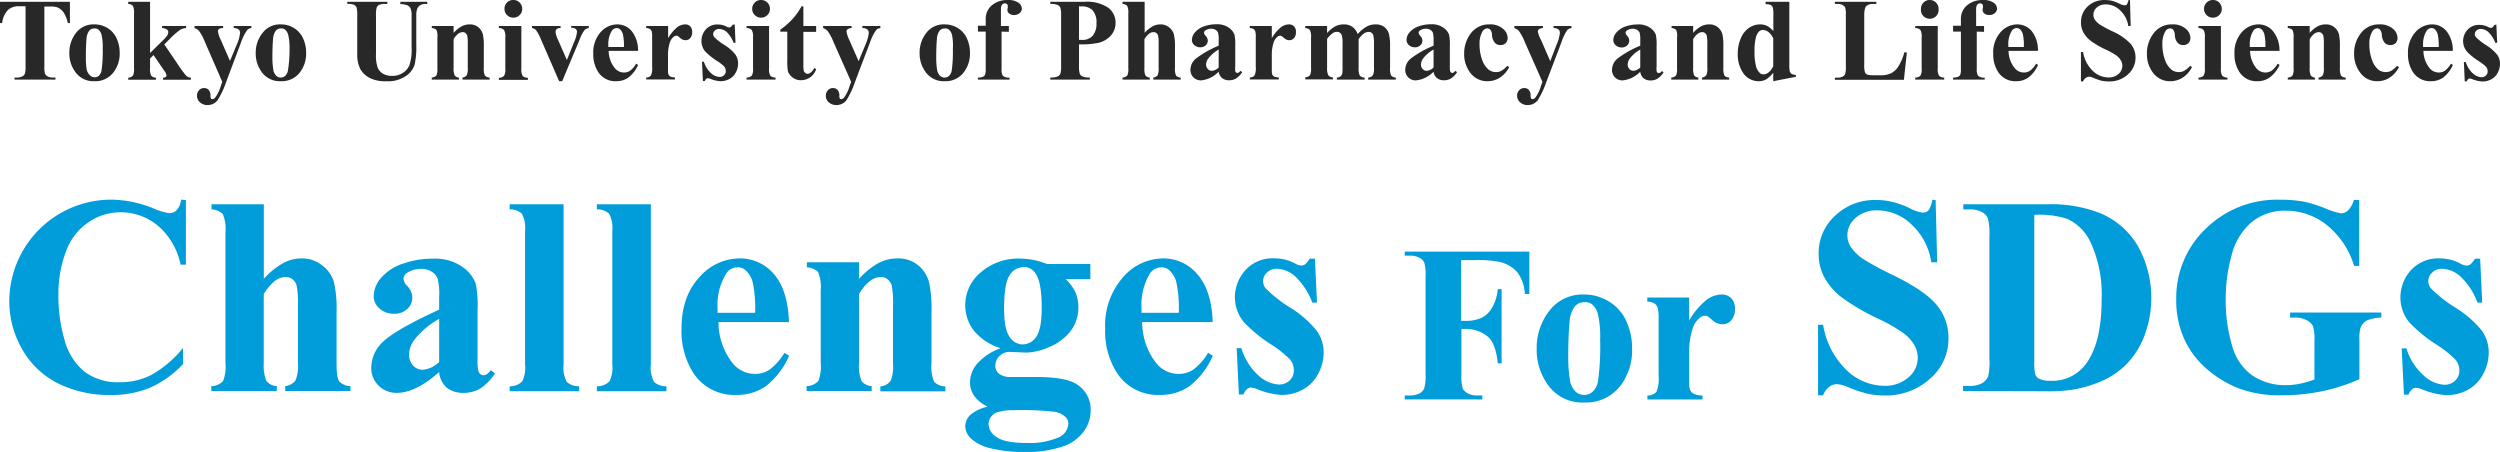
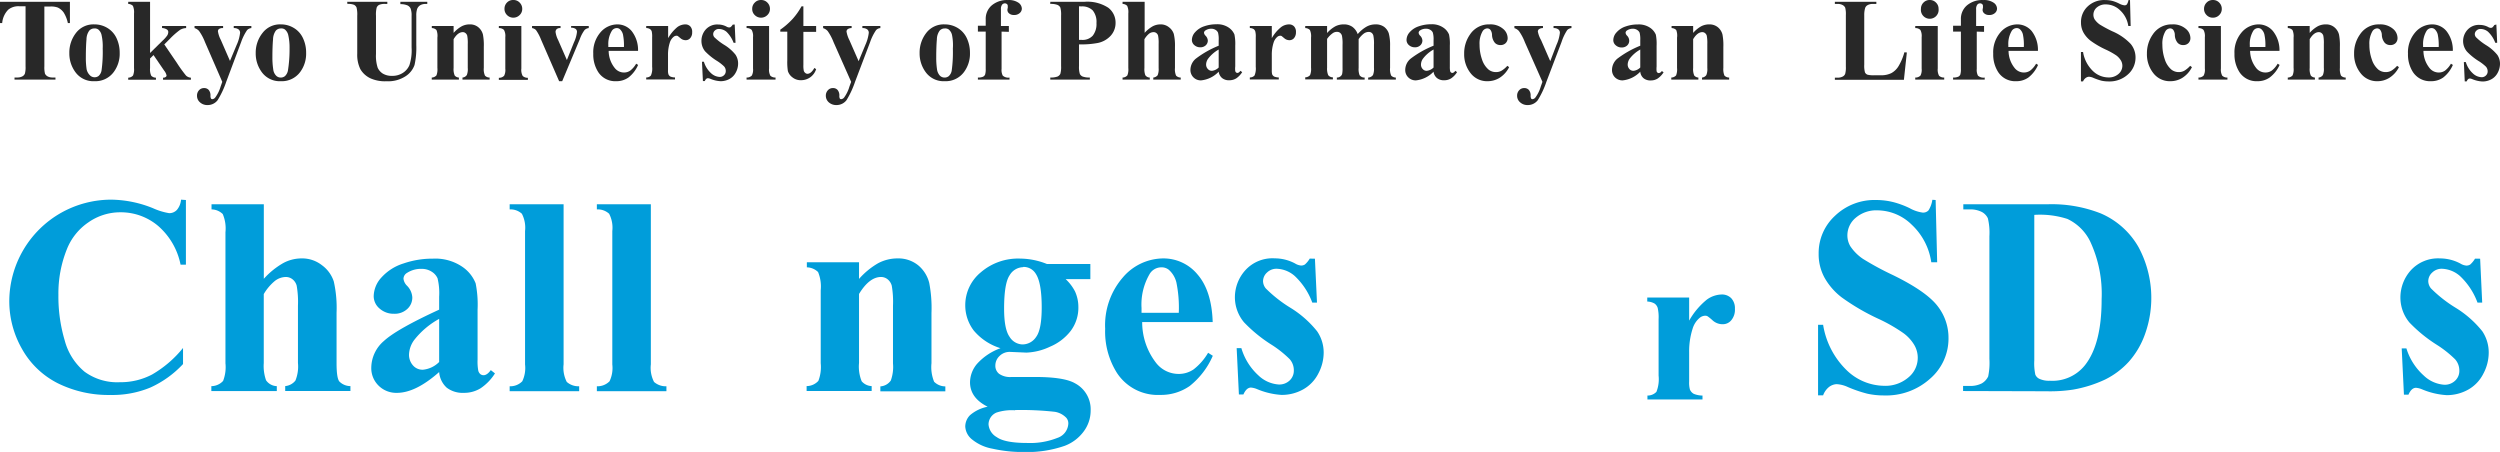
<svg xmlns="http://www.w3.org/2000/svg" width="425.48" height="76.91" viewBox="0 0 425.48 76.91">
  <path d="M32.36,37.11v11h-.91a11.75,11.75,0,0,0-3.84-6.61,9.83,9.83,0,0,0-6.38-2.3,9.44,9.44,0,0,0-5.46,1.71,9.94,9.94,0,0,0-3.63,4.48,20.16,20.16,0,0,0-1.48,7.88,26.23,26.23,0,0,0,1.08,7.76,10.31,10.31,0,0,0,3.37,5.3,9.4,9.4,0,0,0,6,1.79,11.53,11.53,0,0,0,5.49-1.31,18.93,18.93,0,0,0,5.27-4.52v2.74a17.35,17.35,0,0,1-5.57,4,16.81,16.81,0,0,1-6.76,1.26,19.45,19.45,0,0,1-9-2,14.41,14.41,0,0,1-6.09-5.86,16.37,16.37,0,0,1-2.15-8.13,17.36,17.36,0,0,1,8.8-15,17.41,17.41,0,0,1,8.59-2.25,19.45,19.45,0,0,1,7.08,1.46,10.86,10.86,0,0,0,2.75.84,1.77,1.77,0,0,0,1.3-.55,3.05,3.05,0,0,0,.71-1.75Z" transform="translate(-0.72 -3.07)" fill="#009dda" />
  <path d="M45.62,37.84V50.52a13.33,13.33,0,0,1,3.31-2.68A6.56,6.56,0,0,1,52,47.05a5.46,5.46,0,0,1,3.53,1.17,5.56,5.56,0,0,1,2,2.76A20.53,20.53,0,0,1,58,56.31v8.55c0,1.68.15,2.72.47,3.13a2.65,2.65,0,0,0,1.89.79v.84H49.26v-.84A2.51,2.51,0,0,0,51,67.84a6.37,6.37,0,0,0,.43-3V55.09a15.74,15.74,0,0,0-.22-3.41,2.06,2.06,0,0,0-.71-1.08,1.83,1.83,0,0,0-1.14-.39,3.12,3.12,0,0,0-1.83.65,8.4,8.4,0,0,0-1.92,2.26V64.86A7.29,7.29,0,0,0,46,67.79a2.32,2.32,0,0,0,1.83,1v.84H36.69v-.84a2.75,2.75,0,0,0,2-.89,6.45,6.45,0,0,0,.4-3V42.6a6.25,6.25,0,0,0-.46-3.1,2.77,2.77,0,0,0-1.91-.79v-.87Z" transform="translate(-0.72 -3.07)" fill="#009dda" />
  <path d="M75.46,66.39q-4,3.54-7.19,3.54a4.26,4.26,0,0,1-3.12-1.23,4.16,4.16,0,0,1-1.24-3.09,6.06,6.06,0,0,1,2.15-4.51q2.16-2,9.4-5.33v-2.2a10.64,10.64,0,0,0-.27-3.13,2.53,2.53,0,0,0-1-1.13,3.05,3.05,0,0,0-1.68-.48,4.35,4.35,0,0,0-2.51.68,1.19,1.19,0,0,0-.61,1A2,2,0,0,0,70,51.71a3.06,3.06,0,0,1,.89,1.95,2.6,2.6,0,0,1-.86,2,3.13,3.13,0,0,1-2.24.81,3.58,3.58,0,0,1-2.47-.89,2.75,2.75,0,0,1-1-2.09,4.84,4.84,0,0,1,1.34-3.22,8.39,8.39,0,0,1,3.73-2.36,15.11,15.11,0,0,1,5-.82,8.17,8.17,0,0,1,4.93,1.33,6.14,6.14,0,0,1,2.35,2.87A18.43,18.43,0,0,1,82,55.77v8.51a8.49,8.49,0,0,0,.12,1.88,1.15,1.15,0,0,0,.35.58.89.89,0,0,0,.54.19c.41,0,.82-.29,1.24-.87l.71.56a8.53,8.53,0,0,1-2.43,2.52,5.31,5.31,0,0,1-2.85.79,4.49,4.49,0,0,1-2.93-.88A4,4,0,0,1,75.46,66.39Zm0-1.71V57.34a13.89,13.89,0,0,0-4.22,3.56,4.42,4.42,0,0,0-.91,2.56,2.71,2.71,0,0,0,.77,1.9,2.13,2.13,0,0,0,1.64.63A4.51,4.51,0,0,0,75.46,64.68Z" transform="translate(-0.72 -3.07)" fill="#009dda" />
  <path d="M96.64,37.84V65.07a5.23,5.23,0,0,0,.54,3,3,3,0,0,0,2.11.74v.84H87.46v-.84a2.86,2.86,0,0,0,2.15-.85,5.25,5.25,0,0,0,.47-2.86V42.39a5.15,5.15,0,0,0-.54-2.94,2.86,2.86,0,0,0-2.08-.74v-.87Z" transform="translate(-0.72 -3.07)" fill="#009dda" />
  <path d="M111.49,37.84V65.07a5.23,5.23,0,0,0,.54,3,3,3,0,0,0,2.11.74v.84H102.3v-.84a2.87,2.87,0,0,0,2.16-.85,5.25,5.25,0,0,0,.47-2.86V42.39a5.15,5.15,0,0,0-.54-2.94,2.87,2.87,0,0,0-2.09-.74v-.87Z" transform="translate(-0.72 -3.07)" fill="#009dda" />
-   <path d="M135,57.88H123a11.3,11.3,0,0,0,2.32,6.89,4.9,4.9,0,0,0,3.89,1.94,4.47,4.47,0,0,0,2.56-.78,10.14,10.14,0,0,0,2.46-2.82l.79.51a13.31,13.31,0,0,1-3.93,5.15,8.54,8.54,0,0,1-5,1.51,8.31,8.31,0,0,1-7.38-3.75,13.28,13.28,0,0,1-2-7.5c0-3.66,1-6.57,3-8.73a9.12,9.12,0,0,1,7-3.25,7.54,7.54,0,0,1,5.78,2.73Q134.81,52.51,135,57.88Zm-5.76-1.57a21.79,21.79,0,0,0-.41-5.18A4.24,4.24,0,0,0,127.54,49a1.9,1.9,0,0,0-1.31-.43,2.3,2.3,0,0,0-2,1.2,10.19,10.19,0,0,0-1.39,5.72v.82Z" transform="translate(-0.72 -3.07)" fill="#009dda" />
  <path d="M146.92,47.71v2.83a12.89,12.89,0,0,1,3.23-2.66,7,7,0,0,1,3.33-.83A5.36,5.36,0,0,1,157,48.23a5.69,5.69,0,0,1,1.87,3,22.56,22.56,0,0,1,.38,5.13v8.53a6.58,6.58,0,0,0,.45,3.15,2.69,2.69,0,0,0,1.91.79v.84H150.55v-.84a2.34,2.34,0,0,0,1.78-1,6.77,6.77,0,0,0,.37-2.91V55.09a16,16,0,0,0-.21-3.4,2.11,2.11,0,0,0-.71-1.09,1.79,1.79,0,0,0-1.11-.39c-1.35,0-2.6,1-3.75,2.89V64.84a6.65,6.65,0,0,0,.45,3.12,2.37,2.37,0,0,0,1.7.82v.84H138v-.84a2.73,2.73,0,0,0,2-.89,6.53,6.53,0,0,0,.4-3V52.46a6.39,6.39,0,0,0-.45-3.09,2.82,2.82,0,0,0-1.91-.8v-.86Z" transform="translate(-0.72 -3.07)" fill="#009dda" />
  <path d="M178.9,48h7.39v2.58h-4.2a7.69,7.69,0,0,1,1.59,2.09,6.38,6.38,0,0,1,.57,2.65,6.57,6.57,0,0,1-1.3,4.06,8.68,8.68,0,0,1-3.54,2.7,10.18,10.18,0,0,1-4,1l-2.81-.12a2.43,2.43,0,0,0-1.77.7,2.23,2.23,0,0,0-.71,1.65,1.72,1.72,0,0,0,.64,1.38,3.27,3.27,0,0,0,2.1.54l4.05,0q4.92,0,6.78,1.08a5,5,0,0,1,2.65,4.62,5.92,5.92,0,0,1-1.22,3.62,7.15,7.15,0,0,1-3.21,2.4A19.48,19.48,0,0,1,175,80a23.77,23.77,0,0,1-5.39-.57,7.62,7.62,0,0,1-3.49-1.6A3,3,0,0,1,165,75.67a2.75,2.75,0,0,1,.81-1.94,6.5,6.5,0,0,1,3-1.44q-3-1.5-3-4.17A4.92,4.92,0,0,1,167,65,9.86,9.86,0,0,1,171,62.33a9.63,9.63,0,0,1-4.55-3A7.09,7.09,0,0,1,165,55a7.23,7.23,0,0,1,2.62-5.56,9.73,9.73,0,0,1,6.75-2.36A12.37,12.37,0,0,1,178.9,48Zm-5.44,24.9a8.26,8.26,0,0,0-3.16.39,2.21,2.21,0,0,0-1.34,2,2.72,2.72,0,0,0,1.39,2.17q1.38,1,5.2,1a12.51,12.51,0,0,0,5.12-.86,2.7,2.7,0,0,0,1.87-2.44,1.44,1.44,0,0,0-.36-1,3.49,3.49,0,0,0-1.91-1A51.06,51.06,0,0,0,173.46,72.86Zm1.39-24.36a2.74,2.74,0,0,0-2.3,1.38c-.62.91-.94,2.8-.94,5.68,0,2.33.31,3.92.93,4.79a2.66,2.66,0,0,0,2.19,1.3,2.79,2.79,0,0,0,2.34-1.29c.63-.86.94-2.53.94-5q0-4.2-1-5.72A2.41,2.41,0,0,0,174.85,48.5Z" transform="translate(-0.72 -3.07)" fill="#009dda" />
  <path d="M207.11,57.88h-12a11.3,11.3,0,0,0,2.32,6.89,4.87,4.87,0,0,0,3.89,1.94,4.44,4.44,0,0,0,2.55-.78,9.83,9.83,0,0,0,2.46-2.82l.8.51a13.32,13.32,0,0,1-3.94,5.15,8.53,8.53,0,0,1-5,1.51,8.31,8.31,0,0,1-7.38-3.75,13.2,13.2,0,0,1-2-7.5,12.42,12.42,0,0,1,3-8.73,9.11,9.11,0,0,1,6.95-3.25,7.52,7.52,0,0,1,5.77,2.73C206.11,51.6,207,54.3,207.11,57.88Zm-5.77-1.57a21.25,21.25,0,0,0-.41-5.18A4.23,4.23,0,0,0,199.66,49a1.93,1.93,0,0,0-1.32-.43,2.31,2.31,0,0,0-2,1.2A10.28,10.28,0,0,0,195,55.49v.82Z" transform="translate(-0.72 -3.07)" fill="#009dda" />
  <path d="M224.51,47.1l.35,7.47h-.8a11.76,11.76,0,0,0-3-4.54A4.87,4.87,0,0,0,218,48.81a2.29,2.29,0,0,0-1.64.64,2,2,0,0,0-.68,1.49,2,2,0,0,0,.47,1.22,22.49,22.49,0,0,0,4.19,3.29,17.56,17.56,0,0,1,4.54,4A6.39,6.39,0,0,1,226,63.06a7.65,7.65,0,0,1-.91,3.58,6.41,6.41,0,0,1-2.58,2.7,7.43,7.43,0,0,1-3.68.94,12.71,12.71,0,0,1-4.2-1,3.47,3.47,0,0,0-1-.25q-.77,0-1.29,1.17h-.77l-.38-7.88h.8a10.15,10.15,0,0,0,2.9,4.64,5.54,5.54,0,0,0,3.48,1.55,2.55,2.55,0,0,0,1.84-.69,2.27,2.27,0,0,0,.71-1.68,2.86,2.86,0,0,0-.7-1.94,18.41,18.41,0,0,0-3.14-2.49,24.52,24.52,0,0,1-4.64-3.79,6.65,6.65,0,0,1-1.55-4.25,6.88,6.88,0,0,1,1.75-4.58,6.24,6.24,0,0,1,5.05-2.05,7.35,7.35,0,0,1,3.44.87,2.35,2.35,0,0,0,1,.35,1.16,1.16,0,0,0,.68-.18,4.28,4.28,0,0,0,.82-1Z" transform="translate(-0.72 -3.07)" fill="#009dda" />
-   <path d="M249.39,47.34V57.68h.72a6.33,6.33,0,0,0,2.73-.51,4.27,4.27,0,0,0,1.79-1.68,7.62,7.62,0,0,0,1-3.21h.65V64.91h-.65c-.23-2.38-.87-4-1.92-4.72a5.88,5.88,0,0,0-3.55-1.14h-.72v7.7a8,8,0,0,0,.21,2.41,1.91,1.91,0,0,0,.83.84,3.27,3.27,0,0,0,1.68.37H253v.68H239.79v-.68h.84a3.45,3.45,0,0,0,1.76-.39,1.71,1.71,0,0,0,.74-.89,7.48,7.48,0,0,0,.21-2.34V50.2a8,8,0,0,0-.21-2.41,1.8,1.8,0,0,0-.82-.85,3.38,3.38,0,0,0-1.68-.36h-.84v-.69H261v7.22h-.76a6.65,6.65,0,0,0-1.33-3.77,5.82,5.82,0,0,0-3.09-1.72,19.56,19.56,0,0,0-4.11-.28Z" transform="translate(-0.72 -3.07)" fill="#009dda" />
-   <path d="M270.28,53.19a8.11,8.11,0,0,1,4.21,1.16,7.5,7.5,0,0,1,3,3.33,11,11,0,0,1,1,4.71,10,10,0,0,1-1.87,6.18,7.41,7.41,0,0,1-6.26,3,7.16,7.16,0,0,1-6-2.74,10.13,10.13,0,0,1-2.11-6.37,10.28,10.28,0,0,1,2.16-6.5A7.1,7.1,0,0,1,270.28,53.19Zm.07,1.31a2.14,2.14,0,0,0-1.62.72,5,5,0,0,0-.89,2.82c-.14,1.4-.22,3.35-.22,5.85a25.31,25.31,0,0,0,.26,3.71,3.61,3.61,0,0,0,.88,2,2.08,2.08,0,0,0,1.52.68,2.1,2.1,0,0,0,1.39-.46,3.13,3.13,0,0,0,1-1.76,42.29,42.29,0,0,0,.38-7.13,17.22,17.22,0,0,0-.36-4.33,3.26,3.26,0,0,0-1-1.72A1.94,1.94,0,0,0,270.35,54.5Z" transform="translate(-0.72 -3.07)" fill="#009dda" />
  <path d="M288.2,53.71v3.93a12.55,12.55,0,0,1,3-3.57,4.47,4.47,0,0,1,2.51-.88,2.21,2.21,0,0,1,1.66.64,2.49,2.49,0,0,1,.62,1.8,2.78,2.78,0,0,1-.61,1.93,1.85,1.85,0,0,1-1.45.69,2.51,2.51,0,0,1-1.71-.63,8.91,8.91,0,0,0-.85-.7.8.8,0,0,0-.43-.12,1.56,1.56,0,0,0-1,.41,3.82,3.82,0,0,0-1.15,1.8,12.53,12.53,0,0,0-.59,4v5a4.52,4.52,0,0,0,.13,1.36,1.52,1.52,0,0,0,.66.73,4,4,0,0,0,1.48.29v.66h-9.37v-.66a2.07,2.07,0,0,0,1.53-.63A5.82,5.82,0,0,0,283,67V57.38a7.08,7.08,0,0,0-.15-1.89,1.43,1.43,0,0,0-.54-.76,2.68,2.68,0,0,0-1.24-.34v-.68Z" transform="translate(-0.72 -3.07)" fill="#009dda" />
  <path d="M330.15,37.11l.26,10.6h-1a10.87,10.87,0,0,0-3.34-6.41,8.42,8.42,0,0,0-5.76-2.43,5.39,5.39,0,0,0-3.78,1.28,3.89,3.89,0,0,0-1.4,2.94,3.62,3.62,0,0,0,.49,1.87,7.88,7.88,0,0,0,2.18,2.18,49.63,49.63,0,0,0,5.09,2.75q5.58,2.73,7.52,5.18a8.75,8.75,0,0,1,1.93,5.57,9,9,0,0,1-3.11,6.86,11.18,11.18,0,0,1-7.89,2.87,12.86,12.86,0,0,1-2.83-.3,22.35,22.35,0,0,1-3.35-1.15,5.14,5.14,0,0,0-1.86-.47,2.3,2.3,0,0,0-1.28.47A3.22,3.22,0,0,0,311,70.35h-.86v-12H311a13.79,13.79,0,0,0,4,7.72,9.31,9.31,0,0,0,6.34,2.66,6,6,0,0,0,4.18-1.43,4.31,4.31,0,0,0,1-5.51,6.85,6.85,0,0,0-1.82-2,27.2,27.2,0,0,0-4.31-2.47,37.47,37.47,0,0,1-6.23-3.64,11,11,0,0,1-2.92-3.35,8.29,8.29,0,0,1-1-4.08,8.61,8.61,0,0,1,2.79-6.46,9.72,9.72,0,0,1,7-2.68,12,12,0,0,1,3,.38,15,15,0,0,1,2.68,1,6.32,6.32,0,0,0,2.22.76,1.25,1.25,0,0,0,1-.37,4.47,4.47,0,0,0,.66-1.81Z" transform="translate(-0.72 -3.07)" fill="#009dda" />
  <path d="M334.82,69.62v-.87h1.05a4.27,4.27,0,0,0,2.13-.43,2.7,2.7,0,0,0,1.09-1.18,11.33,11.33,0,0,0,.21-3V43.28a10.51,10.51,0,0,0-.26-3.05,2.36,2.36,0,0,0-1-1.07,4.29,4.29,0,0,0-2.13-.45h-1.05v-.87h14.23a22.78,22.78,0,0,1,9.16,1.55,13.51,13.51,0,0,1,6.43,5.74A18.25,18.25,0,0,1,365.76,60,14.16,14.16,0,0,1,363,64.66a13.6,13.6,0,0,1-4,3,21.37,21.37,0,0,1-5.47,1.72,25.62,25.62,0,0,1-4.5.28Zm12.12-30v24.8a9.17,9.17,0,0,0,.18,2.42,1.4,1.4,0,0,0,.64.68,3.88,3.88,0,0,0,1.83.35,7.07,7.07,0,0,0,6-2.68q2.82-3.6,2.81-11.2a21.1,21.1,0,0,0-1.92-9.77,8.17,8.17,0,0,0-3.91-3.89A15.16,15.16,0,0,0,346.94,39.64Z" transform="translate(-0.72 -3.07)" fill="#009dda" />
-   <path d="M402.24,37.11V48.32h-.87a14.2,14.2,0,0,0-4.71-7,11.1,11.1,0,0,0-6.86-2.39,8.82,8.82,0,0,0-5.93,2,10.73,10.73,0,0,0-3.35,5.59,27.49,27.49,0,0,0-1,7.35,26.89,26.89,0,0,0,1.08,8A9.11,9.11,0,0,0,384.09,67a10,10,0,0,0,5.71,1.62,11.32,11.32,0,0,0,2.35-.25,16.22,16.22,0,0,0,2.47-.71V61a7.2,7.2,0,0,0-.25-2.43,2.42,2.42,0,0,0-1.07-1,4,4,0,0,0-2-.45h-.82v-.86H406v.86a6.85,6.85,0,0,0-2.45.48,2.46,2.46,0,0,0-1.07,1.21,6.66,6.66,0,0,0-.21,2.18v6.61a30.89,30.89,0,0,1-6.34,2.05,33.17,33.17,0,0,1-6.83.69,19.82,19.82,0,0,1-7.51-1.23,19,19,0,0,1-5.28-3.23,15.31,15.31,0,0,1-3.57-4.52,15.8,15.8,0,0,1-1.64-7.24,16.3,16.3,0,0,1,5-12.11,17.35,17.35,0,0,1,12.68-4.95,22,22,0,0,1,4.26.37,23.27,23.27,0,0,1,3.34,1.07,13.67,13.67,0,0,0,2.73.88,1.83,1.83,0,0,0,1.22-.48,4.22,4.22,0,0,0,1-1.82Z" transform="translate(-0.72 -3.07)" fill="#009dda" />
  <path d="M422.82,47.1l.35,7.47h-.8a11.76,11.76,0,0,0-3-4.54,4.91,4.91,0,0,0-3.06-1.22,2.29,2.29,0,0,0-1.64.64,2,2,0,0,0-.68,1.49,2,2,0,0,0,.47,1.22,22.49,22.49,0,0,0,4.19,3.29,17.56,17.56,0,0,1,4.54,4,6.47,6.47,0,0,1,1.09,3.65,7.66,7.66,0,0,1-.92,3.58,6.39,6.39,0,0,1-2.57,2.7,7.43,7.43,0,0,1-3.68.94,12.71,12.71,0,0,1-4.2-1,3.47,3.47,0,0,0-1-.25q-.78,0-1.29,1.17h-.77l-.38-7.88h.8A10.22,10.22,0,0,0,413.24,67a5.58,5.58,0,0,0,3.48,1.55,2.53,2.53,0,0,0,1.84-.69,2.24,2.24,0,0,0,.72-1.68,2.91,2.91,0,0,0-.7-1.94,18.41,18.41,0,0,0-3.14-2.49,24.68,24.68,0,0,1-4.65-3.79,6.64,6.64,0,0,1-1.54-4.25A6.92,6.92,0,0,1,411,49.1,6.27,6.27,0,0,1,416,47.05a7.36,7.36,0,0,1,3.45.87,2.35,2.35,0,0,0,1,.35,1.16,1.16,0,0,0,.68-.18,4.28,4.28,0,0,0,.82-1Z" transform="translate(-0.72 -3.07)" fill="#009dda" />
  <path d="M12.62,3.38V7h-.35a5.57,5.57,0,0,0-.7-1.78,2.61,2.61,0,0,0-1-.86,3.28,3.28,0,0,0-1.3-.18h-1V14.36a4.29,4.29,0,0,0,.11,1.26,1.11,1.11,0,0,0,.44.45,1.77,1.77,0,0,0,.9.19h.44v.36H3.19v-.36h.44a1.78,1.78,0,0,0,.93-.21.92.92,0,0,0,.4-.46,4.08,4.08,0,0,0,.11-1.23V4.14h-1a2.76,2.76,0,0,0-1.94.57A3.71,3.71,0,0,0,1.09,7H.72V3.38Z" transform="translate(-0.72 -3.07)" fill="#282828" />
  <path d="M16.76,7.22A4.22,4.22,0,0,1,19,7.83a4,4,0,0,1,1.56,1.75,5.81,5.81,0,0,1,.53,2.48,5.22,5.22,0,0,1-1,3.25,3.87,3.87,0,0,1-3.29,1.58,3.77,3.77,0,0,1-3.17-1.44,5.34,5.34,0,0,1-1.11-3.35,5.43,5.43,0,0,1,1.13-3.42A3.73,3.73,0,0,1,16.76,7.22Zm0,.69a1.14,1.14,0,0,0-.85.38,2.55,2.55,0,0,0-.47,1.48c-.07.74-.11,1.77-.11,3.08a13.2,13.2,0,0,0,.13,2A2,2,0,0,0,16,15.86a1.1,1.1,0,0,0,.8.36A1.13,1.13,0,0,0,17.5,16a1.65,1.65,0,0,0,.5-.93,22.42,22.42,0,0,0,.2-3.75A8.86,8.86,0,0,0,18,9a1.69,1.69,0,0,0-.54-.9A1,1,0,0,0,16.8,7.91Z" transform="translate(-0.72 -3.07)" fill="#282828" />
  <path d="M26.26,3.38v8.71L28.38,10a5.14,5.14,0,0,0,.82-.92,1.19,1.19,0,0,0,.16-.55.51.51,0,0,0-.22-.43,1.68,1.68,0,0,0-.84-.26V7.49h4.1v.36a2.22,2.22,0,0,0-1,.28,12.39,12.39,0,0,0-1.72,1.5l-1,1,2.14,3.14a23.15,23.15,0,0,0,1.55,2.15,1.3,1.3,0,0,0,.84.37v.35H28.47v-.35a.67.67,0,0,0,.45-.12.33.33,0,0,0,.15-.25,2,2,0,0,0-.41-.83l-1.81-2.65-.59.58v1.64a2.6,2.6,0,0,0,.2,1.3,1.11,1.11,0,0,0,.8.33v.35H22.54v-.35a1.11,1.11,0,0,0,.82-.37,2.73,2.73,0,0,0,.17-1.26V5.36a2.72,2.72,0,0,0-.19-1.29,1.15,1.15,0,0,0-.8-.33V3.38Z" transform="translate(-0.72 -3.07)" fill="#282828" />
  <path d="M38.55,17,35.6,10.22a8.57,8.57,0,0,0-1-1.88,1.7,1.7,0,0,0-.77-.49V7.49h4.86v.36A1.15,1.15,0,0,0,38,8a.5.5,0,0,0-.19.4,4.68,4.68,0,0,0,.49,1.46l1.56,3.58L41,10.71a6.7,6.7,0,0,0,.58-2.05.72.72,0,0,0-.24-.57,1.27,1.27,0,0,0-.84-.24V7.49h3v.36a1.12,1.12,0,0,0-.73.35,8.82,8.82,0,0,0-1,2L39.22,17a15,15,0,0,1-1.47,3.13,2.12,2.12,0,0,1-1.69.82,1.84,1.84,0,0,1-1.31-.47,1.44,1.44,0,0,1-.5-1.11,1.33,1.33,0,0,1,.34-.94,1.12,1.12,0,0,1,.86-.37,1,1,0,0,1,.78.31,1.41,1.41,0,0,1,.31,1,1,1,0,0,0,.09.47.24.24,0,0,0,.22.11.7.7,0,0,0,.5-.28,6,6,0,0,0,.92-1.88Z" transform="translate(-0.72 -3.07)" fill="#282828" />
  <path d="M48.52,7.22a4.21,4.21,0,0,1,2.21.61,3.91,3.91,0,0,1,1.56,1.75,5.66,5.66,0,0,1,.53,2.48,5.21,5.21,0,0,1-1,3.25,3.88,3.88,0,0,1-3.29,1.58,3.79,3.79,0,0,1-3.18-1.44,5.34,5.34,0,0,1-1.11-3.35A5.38,5.38,0,0,1,45.4,8.68,3.73,3.73,0,0,1,48.52,7.22Zm0,.69a1.15,1.15,0,0,0-.86.38,2.62,2.62,0,0,0-.47,1.48c-.07.74-.11,1.77-.11,3.08a13.15,13.15,0,0,0,.14,2,1.83,1.83,0,0,0,.46,1.06,1.08,1.08,0,0,0,.8.36,1.13,1.13,0,0,0,.73-.24,1.73,1.73,0,0,0,.51-.93A22.8,22.8,0,0,0,50,11.3,9.51,9.51,0,0,0,49.77,9a1.76,1.76,0,0,0-.55-.9A1,1,0,0,0,48.56,7.91Z" transform="translate(-0.72 -3.07)" fill="#282828" />
  <path d="M59.81,3.38h6.83v.36H66.3a2.37,2.37,0,0,0-1.06.16.94.94,0,0,0-.41.45,4.78,4.78,0,0,0-.12,1.41v6.49A6.55,6.55,0,0,0,65,14.6a2.3,2.3,0,0,0,.88,1,2.94,2.94,0,0,0,1.55.38,3.25,3.25,0,0,0,1.83-.49,2.91,2.91,0,0,0,1.14-1.33,8.15,8.15,0,0,0,.37-3V5.76a3.25,3.25,0,0,0-.18-1.27A1.18,1.18,0,0,0,70.1,4a2.93,2.93,0,0,0-1.24-.22V3.38h4.58v.36h-.27a1.83,1.83,0,0,0-.93.22,1.28,1.28,0,0,0-.54.68,3.47,3.47,0,0,0-.13,1.12v5a13.37,13.37,0,0,1-.3,3.37,3.76,3.76,0,0,1-1.5,1.9,5.44,5.44,0,0,1-3.26.87,6.09,6.09,0,0,1-2.65-.46,3.89,3.89,0,0,1-1.81-1.6,5.53,5.53,0,0,1-.53-2.62V5.76a4.87,4.87,0,0,0-.12-1.42A1,1,0,0,0,61,3.9a2.6,2.6,0,0,0-1.15-.16Z" transform="translate(-0.72 -3.07)" fill="#282828" />
  <path d="M77.92,7.49V8.67a5.33,5.33,0,0,1,1.35-1.11,2.88,2.88,0,0,1,1.38-.34,2.2,2.2,0,0,1,1.48.49,2.37,2.37,0,0,1,.78,1.23,9.76,9.76,0,0,1,.15,2.13v3.56a2.62,2.62,0,0,0,.2,1.31,1.08,1.08,0,0,0,.79.33v.35H79.43v-.35a1,1,0,0,0,.74-.43,2.69,2.69,0,0,0,.16-1.21V10.57a6.56,6.56,0,0,0-.09-1.42.86.86,0,0,0-.3-.45.72.72,0,0,0-.46-.16q-.84,0-1.56,1.2v4.89a2.7,2.7,0,0,0,.19,1.3,1,1,0,0,0,.71.34v.35H74.2v-.35A1.13,1.13,0,0,0,75,15.9a2.81,2.81,0,0,0,.16-1.27V9.47A2.59,2.59,0,0,0,75,8.18a1.12,1.12,0,0,0-.79-.33V7.49Z" transform="translate(-0.72 -3.07)" fill="#282828" />
  <path d="M89.45,7.49v7.24A2.15,2.15,0,0,0,89.68,16a1.23,1.23,0,0,0,.88.31v.35H85.62v-.35a1.17,1.17,0,0,0,.9-.35,2.17,2.17,0,0,0,.2-1.19V9.39a2.15,2.15,0,0,0-.23-1.23,1.22,1.22,0,0,0-.87-.31V7.49ZM88.08,3.07a1.43,1.43,0,0,1,1.08.44,1.48,1.48,0,0,1,.44,1.07,1.41,1.41,0,0,1-.45,1.06,1.51,1.51,0,0,1-2.13,0,1.44,1.44,0,0,1-.44-1.06A1.48,1.48,0,0,1,87,3.51,1.42,1.42,0,0,1,88.08,3.07Z" transform="translate(-0.72 -3.07)" fill="#282828" />
  <path d="M95.88,16.89,92.8,9.81a7.48,7.48,0,0,0-.86-1.62,1.19,1.19,0,0,0-.67-.34V7.49h4.85v.36A.88.88,0,0,0,95.5,8a.64.64,0,0,0-.23.51,4.23,4.23,0,0,0,.43,1.35l1.5,3.43,1.2-3a5.58,5.58,0,0,0,.52-1.8.64.64,0,0,0-.22-.49,1.26,1.26,0,0,0-.78-.21V7.49h3v.36a1.23,1.23,0,0,0-.7.32,5.75,5.75,0,0,0-.82,1.56l-3,7.16Z" transform="translate(-0.72 -3.07)" fill="#282828" />
  <path d="M109.31,11.73h-5a4.7,4.7,0,0,0,1,2.87,2,2,0,0,0,1.62.81,1.8,1.8,0,0,0,1.06-.33,4,4,0,0,0,1-1.17l.33.21a5.45,5.45,0,0,1-1.64,2.14,3.53,3.53,0,0,1-2.08.63,3.45,3.45,0,0,1-3.07-1.56,5.5,5.5,0,0,1-.84-3.12,5.19,5.19,0,0,1,1.23-3.64,3.81,3.81,0,0,1,2.9-1.35,3.15,3.15,0,0,1,2.4,1.13A5.21,5.21,0,0,1,109.31,11.73Zm-2.4-.66a9.19,9.19,0,0,0-.17-2.15,1.81,1.81,0,0,0-.53-.89.81.81,0,0,0-.55-.18,1,1,0,0,0-.83.5,4.29,4.29,0,0,0-.58,2.38v.34Z" transform="translate(-0.72 -3.07)" fill="#282828" />
  <path d="M114.43,7.49V9.56A6.93,6.93,0,0,1,116,7.68a2.37,2.37,0,0,1,1.32-.46,1.16,1.16,0,0,1,.87.33,1.33,1.33,0,0,1,.33,1,1.44,1.44,0,0,1-.32,1,1,1,0,0,1-.76.36,1.32,1.32,0,0,1-.9-.33l-.45-.37a.44.44,0,0,0-.23-.06.79.79,0,0,0-.53.22,2,2,0,0,0-.61.94,6.64,6.64,0,0,0-.31,2.09V15a2.07,2.07,0,0,0,.07.71.77.77,0,0,0,.34.39,2.13,2.13,0,0,0,.78.15v.35H110.7v-.35a1,1,0,0,0,.8-.33,2.89,2.89,0,0,0,.21-1.47V9.42a4,4,0,0,0-.07-1,.78.78,0,0,0-.29-.4,1.37,1.37,0,0,0-.65-.18V7.49Z" transform="translate(-0.72 -3.07)" fill="#282828" />
  <path d="M125.76,7.24l.14,3.11h-.33a5,5,0,0,0-1.23-1.89A2.05,2.05,0,0,0,123.06,8a.94.94,0,0,0-.68.27.82.82,0,0,0-.28.62.83.83,0,0,0,.19.51A9.81,9.81,0,0,0,124,10.72a7.2,7.2,0,0,1,1.89,1.65,2.69,2.69,0,0,1,.45,1.52,3.14,3.14,0,0,1-.38,1.49,2.63,2.63,0,0,1-1.07,1.12,3.12,3.12,0,0,1-1.54.39,5.15,5.15,0,0,1-1.74-.41,1.46,1.46,0,0,0-.4-.1c-.22,0-.4.16-.54.49h-.32l-.16-3.29h.33a4.26,4.26,0,0,0,1.21,1.94,2.29,2.29,0,0,0,1.45.64,1,1,0,0,0,.76-.29.92.92,0,0,0,.3-.69,1.15,1.15,0,0,0-.29-.81,7.48,7.48,0,0,0-1.31-1,10.5,10.5,0,0,1-1.93-1.58A2.79,2.79,0,0,1,120.1,10a2.91,2.91,0,0,1,.73-1.91,2.62,2.62,0,0,1,2.11-.85,3.06,3.06,0,0,1,1.43.36.92.92,0,0,0,.43.14.47.47,0,0,0,.28-.07,1.84,1.84,0,0,0,.35-.41Z" transform="translate(-0.72 -3.07)" fill="#282828" />
  <path d="M131.61,7.49v7.24a2.18,2.18,0,0,0,.22,1.23,1.25,1.25,0,0,0,.88.31v.35h-4.93v-.35a1.19,1.19,0,0,0,.9-.35,2.17,2.17,0,0,0,.2-1.19V9.39a2.15,2.15,0,0,0-.23-1.23,1.22,1.22,0,0,0-.87-.31V7.49Zm-1.37-4.42a1.45,1.45,0,0,1,1.08.44,1.48,1.48,0,0,1,.44,1.07,1.41,1.41,0,0,1-.45,1.06,1.51,1.51,0,0,1-2.13,0,1.4,1.4,0,0,1-.44-1.06,1.44,1.44,0,0,1,.44-1.07A1.42,1.42,0,0,1,130.24,3.07Z" transform="translate(-0.72 -3.07)" fill="#282828" />
  <path d="M137.45,4.15V7.49h2.17v1h-2.17v5.63a4.26,4.26,0,0,0,.07,1,.72.72,0,0,0,.26.37.54.54,0,0,0,.34.14q.65,0,1.2-1l.3.21a2.68,2.68,0,0,1-2.57,1.88,2.23,2.23,0,0,1-1.47-.49,2.14,2.14,0,0,1-.77-1.07,9.67,9.67,0,0,1-.1-1.8V8.46h-1.19V8.12a12.77,12.77,0,0,0,2.1-1.83,11.42,11.42,0,0,0,1.51-2.14Z" transform="translate(-0.72 -3.07)" fill="#282828" />
  <path d="M145.58,17l-3-6.77a8.57,8.57,0,0,0-1-1.88,1.7,1.7,0,0,0-.77-.49V7.49h4.85v.36a1.09,1.09,0,0,0-.67.19.51.51,0,0,0-.2.4,5,5,0,0,0,.49,1.46l1.57,3.58L148,10.71a7,7,0,0,0,.58-2.05.72.72,0,0,0-.24-.57,1.29,1.29,0,0,0-.85-.24V7.49h3.06v.36a1.1,1.1,0,0,0-.73.35,8.39,8.39,0,0,0-1,2L146.24,17a15.17,15.17,0,0,1-1.46,3.13,2.13,2.13,0,0,1-1.69.82,1.89,1.89,0,0,1-1.32-.47,1.48,1.48,0,0,1-.5-1.11,1.33,1.33,0,0,1,.35-.94,1.1,1.1,0,0,1,.85-.37,1,1,0,0,1,.79.31,1.41,1.41,0,0,1,.31,1,.93.93,0,0,0,.08.47.26.26,0,0,0,.23.11.74.74,0,0,0,.5-.28,6,6,0,0,0,.91-1.88Z" transform="translate(-0.72 -3.07)" fill="#282828" />
  <path d="M161.49,7.22a4.22,4.22,0,0,1,2.22.61,4,4,0,0,1,1.56,1.75,5.81,5.81,0,0,1,.53,2.48,5.22,5.22,0,0,1-1,3.25,3.87,3.87,0,0,1-3.29,1.58,3.77,3.77,0,0,1-3.17-1.44,5.34,5.34,0,0,1-1.11-3.35,5.43,5.43,0,0,1,1.13-3.42A3.73,3.73,0,0,1,161.49,7.22Zm0,.69a1.14,1.14,0,0,0-.85.38,2.55,2.55,0,0,0-.47,1.48c-.07.74-.11,1.77-.11,3.08a13.2,13.2,0,0,0,.13,2,2,2,0,0,0,.46,1.06,1.1,1.1,0,0,0,.8.36,1.13,1.13,0,0,0,.74-.24,1.65,1.65,0,0,0,.5-.93,22.42,22.42,0,0,0,.2-3.75A8.86,8.86,0,0,0,162.74,9a1.69,1.69,0,0,0-.54-.9A1,1,0,0,0,161.53,7.91Z" transform="translate(-0.72 -3.07)" fill="#282828" />
  <path d="M171.18,8.45v6.34a2.1,2.1,0,0,0,.2,1.15,1.41,1.41,0,0,0,1.15.33v.35h-5.38v-.35a2.15,2.15,0,0,0,.87-.14.76.76,0,0,0,.36-.37,3.15,3.15,0,0,0,.1-1V8.45h-1.33v-1h1.33V6.36a3,3,0,0,1,1-2.35,4,4,0,0,1,2.79-.93,2.9,2.9,0,0,1,1.78.45,1.28,1.28,0,0,1,.58,1,1,1,0,0,1-.36.76,1.37,1.37,0,0,1-1,.33,1.17,1.17,0,0,1-.81-.27.78.78,0,0,1-.29-.58,2.33,2.33,0,0,1,.06-.37,1.71,1.71,0,0,0,0-.31.36.36,0,0,0-.11-.3.54.54,0,0,0-.38-.15.6.6,0,0,0-.48.24,1.21,1.21,0,0,0-.19.75l0,1.71V7.49h1.35v1Z" transform="translate(-0.72 -3.07)" fill="#282828" />
  <path d="M184.36,10.62V14.3a4,4,0,0,0,.14,1.35.94.94,0,0,0,.46.44,3.17,3.17,0,0,0,1.24.17v.36h-6.73v-.36a3.16,3.16,0,0,0,1.25-.17,1,1,0,0,0,.46-.45,4.26,4.26,0,0,0,.13-1.34V5.7a4.39,4.39,0,0,0-.13-1.35,1,1,0,0,0-.47-.44,3.1,3.1,0,0,0-1.24-.17V3.38h5.77a6.52,6.52,0,0,1,4.09,1,3.17,3.17,0,0,1,1.25,2.54,3.22,3.22,0,0,1-.81,2.21,4.07,4.07,0,0,1-2.2,1.25A14.93,14.93,0,0,1,184.36,10.62Zm0-6.48V9.86c.22,0,.38,0,.49,0a2.33,2.33,0,0,0,1.84-.71A3.17,3.17,0,0,0,187.33,7a3.08,3.08,0,0,0-.64-2.16,2.55,2.55,0,0,0-1.93-.68Z" transform="translate(-0.72 -3.07)" fill="#282828" />
  <path d="M195.53,3.38V8.66a5.5,5.5,0,0,1,1.38-1.12,2.84,2.84,0,0,1,1.3-.32,2.22,2.22,0,0,1,1.46.49,2.32,2.32,0,0,1,.82,1.14,8.72,8.72,0,0,1,.2,2.22v3.57a2.64,2.64,0,0,0,.19,1.3,1.1,1.1,0,0,0,.79.33v.35H197v-.35a1.12,1.12,0,0,0,.74-.39,2.78,2.78,0,0,0,.17-1.24V10.57a6.43,6.43,0,0,0-.09-1.42.81.81,0,0,0-.29-.45.75.75,0,0,0-.48-.16,1.27,1.27,0,0,0-.76.26,3.54,3.54,0,0,0-.8.95v4.89a2.94,2.94,0,0,0,.15,1.22.93.93,0,0,0,.76.41v.35h-4.63v-.35a1.13,1.13,0,0,0,.82-.37,2.79,2.79,0,0,0,.16-1.26V5.36a2.59,2.59,0,0,0-.19-1.29,1.12,1.12,0,0,0-.79-.33V3.38Z" transform="translate(-0.72 -3.07)" fill="#282828" />
  <path d="M208.13,15.27a4.78,4.78,0,0,1-3,1.48,1.76,1.76,0,0,1-1.81-1.8,2.51,2.51,0,0,1,.9-1.88,16.71,16.71,0,0,1,3.91-2.22V9.93a4.27,4.27,0,0,0-.11-1.3,1,1,0,0,0-.42-.47,1.33,1.33,0,0,0-.71-.2,1.77,1.77,0,0,0-1,.28.52.52,0,0,0-.26.41.87.87,0,0,0,.28.51,1.29,1.29,0,0,1,.37.81,1.09,1.09,0,0,1-.36.82,1.32,1.32,0,0,1-.93.33,1.48,1.48,0,0,1-1-.37,1.14,1.14,0,0,1-.42-.87,2,2,0,0,1,.56-1.34,3.51,3.51,0,0,1,1.55-1,6.33,6.33,0,0,1,2.07-.34,3.42,3.42,0,0,1,2.06.55,2.66,2.66,0,0,1,1,1.19,7.86,7.86,0,0,1,.14,1.89v3.54a3.23,3.23,0,0,0,0,.79.46.46,0,0,0,.14.24.38.38,0,0,0,.23.08q.25,0,.51-.36l.3.23a3.64,3.64,0,0,1-1,1.05,2.2,2.2,0,0,1-1.19.33,1.82,1.82,0,0,1-1.22-.37A1.68,1.68,0,0,1,208.13,15.27Zm0-.71V11.5A5.79,5.79,0,0,0,206.38,13a1.76,1.76,0,0,0-.39,1.06,1.09,1.09,0,0,0,.33.79.87.87,0,0,0,.68.27A1.89,1.89,0,0,0,208.13,14.56Z" transform="translate(-0.72 -3.07)" fill="#282828" />
  <path d="M217.17,7.49V9.56a6.59,6.59,0,0,1,1.59-1.88,2.32,2.32,0,0,1,1.32-.46,1.18,1.18,0,0,1,.87.33,1.33,1.33,0,0,1,.33,1,1.49,1.49,0,0,1-.32,1,1,1,0,0,1-.77.36,1.31,1.31,0,0,1-.89-.33l-.45-.37a.44.44,0,0,0-.23-.06.8.8,0,0,0-.54.22,2.07,2.07,0,0,0-.6.94,6.64,6.64,0,0,0-.31,2.09V15a2.51,2.51,0,0,0,.06.71.79.79,0,0,0,.35.39,2,2,0,0,0,.78.15v.35h-4.93v-.35a1.05,1.05,0,0,0,.8-.33,3,3,0,0,0,.21-1.47V9.42a3.37,3.37,0,0,0-.08-1,.76.76,0,0,0-.28-.4,1.37,1.37,0,0,0-.65-.18V7.49Z" transform="translate(-0.72 -3.07)" fill="#282828" />
  <path d="M226.58,7.49v1.2A5.17,5.17,0,0,1,228,7.54a3.1,3.1,0,0,1,1.4-.32,2.5,2.5,0,0,1,1.47.41,2.58,2.58,0,0,1,.92,1.25,5.69,5.69,0,0,1,1.5-1.27,3.11,3.11,0,0,1,1.5-.39,2.42,2.42,0,0,1,1.51.43,2.33,2.33,0,0,1,.78,1.1,7.76,7.76,0,0,1,.22,2.14v3.74a2.66,2.66,0,0,0,.19,1.31,1.12,1.12,0,0,0,.79.33v.35h-4.71v-.35a1.06,1.06,0,0,0,.82-.43,2.74,2.74,0,0,0,.17-1.21V10.7a6.89,6.89,0,0,0-.1-1.55.86.86,0,0,0-.3-.49.79.79,0,0,0-.5-.16,1.49,1.49,0,0,0-.85.3,4.15,4.15,0,0,0-.86.93v4.9a2.83,2.83,0,0,0,.16,1.24,1,1,0,0,0,.86.4v.35h-4.73v-.35a1,1,0,0,0,.6-.19.84.84,0,0,0,.3-.41,4.53,4.53,0,0,0,.07-1V10.7a6.77,6.77,0,0,0-.1-1.55.94.94,0,0,0-.32-.49.8.8,0,0,0-.5-.17,1.25,1.25,0,0,0-.71.2,4,4,0,0,0-1,1v4.9a2.85,2.85,0,0,0,.19,1.27,1,1,0,0,0,.8.37v.35h-4.71v-.35a1.11,1.11,0,0,0,.82-.37,2.76,2.76,0,0,0,.17-1.27V9.47a2.59,2.59,0,0,0-.19-1.29,1.15,1.15,0,0,0-.8-.33V7.49Z" transform="translate(-0.72 -3.07)" fill="#282828" />
  <path d="M244.7,15.27a4.82,4.82,0,0,1-3,1.48,1.77,1.77,0,0,1-1.3-.51,1.73,1.73,0,0,1-.52-1.29,2.51,2.51,0,0,1,.9-1.88,16.62,16.62,0,0,1,3.92-2.22V9.93a4.15,4.15,0,0,0-.12-1.3,1,1,0,0,0-.42-.47,1.3,1.3,0,0,0-.7-.2,1.78,1.78,0,0,0-1.05.28.5.5,0,0,0-.25.41.85.85,0,0,0,.27.51,1.24,1.24,0,0,1,.37.81,1.09,1.09,0,0,1-.36.82,1.29,1.29,0,0,1-.93.33,1.48,1.48,0,0,1-1-.37,1.16,1.16,0,0,1-.41-.87,2,2,0,0,1,.55-1.34,3.49,3.49,0,0,1,1.56-1,6.24,6.24,0,0,1,2.07-.34,3.39,3.39,0,0,1,2.05.55,2.6,2.6,0,0,1,1,1.19,7.35,7.35,0,0,1,.14,1.89v3.54a3.87,3.87,0,0,0,.05.79.42.42,0,0,0,.15.24.35.35,0,0,0,.22.08c.17,0,.34-.12.52-.36l.29.23a3.52,3.52,0,0,1-1,1.05,2.17,2.17,0,0,1-1.19.33,1.83,1.83,0,0,1-1.22-.37A1.63,1.63,0,0,1,244.7,15.27Zm0-.71V11.5A5.72,5.72,0,0,0,242.94,13a1.75,1.75,0,0,0-.38,1.06,1.08,1.08,0,0,0,.32.79.87.87,0,0,0,.68.27A1.92,1.92,0,0,0,244.7,14.56Z" transform="translate(-0.72 -3.07)" fill="#282828" />
  <path d="M257.26,14.27l.3.23a4.5,4.5,0,0,1-1.6,1.8,3.83,3.83,0,0,1-2.05.59A3.53,3.53,0,0,1,251,15.52a5.15,5.15,0,0,1-1.09-3.31,5.56,5.56,0,0,1,1-3.28,3.83,3.83,0,0,1,3.31-1.71,3.3,3.3,0,0,1,2.25.71,2.08,2.08,0,0,1,.84,1.59,1.18,1.18,0,0,1-.34.89,1.2,1.2,0,0,1-.88.33,1.26,1.26,0,0,1-.95-.38A2.2,2.2,0,0,1,254.65,9a1.52,1.52,0,0,0-.28-.86.71.71,0,0,0-.53-.24,1,1,0,0,0-.8.5,4.15,4.15,0,0,0-.51,2.3,7.57,7.57,0,0,0,.41,2.47,3.8,3.8,0,0,0,1.13,1.75,2,2,0,0,0,1.27.42,1.87,1.87,0,0,0,.9-.22A4.27,4.27,0,0,0,257.26,14.27Z" transform="translate(-0.72 -3.07)" fill="#282828" />
  <path d="M263.23,17l-3-6.77a8.57,8.57,0,0,0-1-1.88,1.7,1.7,0,0,0-.77-.49V7.49h4.86v.36a1.13,1.13,0,0,0-.68.19.5.5,0,0,0-.19.4A4.68,4.68,0,0,0,263,9.9l1.56,3.58,1.06-2.77a6.7,6.7,0,0,0,.58-2.05.72.72,0,0,0-.24-.57,1.27,1.27,0,0,0-.84-.24V7.49h3.05v.36a1.12,1.12,0,0,0-.73.35,8.39,8.39,0,0,0-.95,2L263.9,17a15,15,0,0,1-1.47,3.13,2.12,2.12,0,0,1-1.69.82,1.84,1.84,0,0,1-1.31-.47,1.45,1.45,0,0,1-.51-1.11,1.33,1.33,0,0,1,.35-.94,1.12,1.12,0,0,1,.86-.37,1,1,0,0,1,.78.31,1.41,1.41,0,0,1,.31,1,1,1,0,0,0,.09.47.23.23,0,0,0,.22.11.72.72,0,0,0,.5-.28,6,6,0,0,0,.92-1.88Z" transform="translate(-0.72 -3.07)" fill="#282828" />
  <path d="M279.88,15.27a4.78,4.78,0,0,1-3,1.48,1.79,1.79,0,0,1-1.3-.51,1.76,1.76,0,0,1-.51-1.29,2.54,2.54,0,0,1,.89-1.88,16.84,16.84,0,0,1,3.92-2.22V9.93a4.64,4.64,0,0,0-.11-1.3,1.06,1.06,0,0,0-.43-.47,1.27,1.27,0,0,0-.7-.2,1.77,1.77,0,0,0-1,.28.52.52,0,0,0-.26.41.85.85,0,0,0,.27.51A1.25,1.25,0,0,1,278,10a1.09,1.09,0,0,1-.36.82,1.32,1.32,0,0,1-.93.33,1.46,1.46,0,0,1-1-.37,1.14,1.14,0,0,1-.42-.87,2,2,0,0,1,.56-1.34,3.51,3.51,0,0,1,1.55-1,6.28,6.28,0,0,1,2.07-.34,3.42,3.42,0,0,1,2.06.55,2.66,2.66,0,0,1,1,1.19,8.06,8.06,0,0,1,.13,1.89v3.54a3.87,3.87,0,0,0,0,.79.47.47,0,0,0,.15.24.37.37,0,0,0,.22.08.7.7,0,0,0,.52-.36l.3.23a3.66,3.66,0,0,1-1,1.05,2.14,2.14,0,0,1-1.18.33,1.82,1.82,0,0,1-1.22-.37A1.63,1.63,0,0,1,279.88,15.27Zm0-.71V11.5A5.84,5.84,0,0,0,278.12,13a1.81,1.81,0,0,0-.38,1.06,1.12,1.12,0,0,0,.32.79.89.89,0,0,0,.69.27A1.92,1.92,0,0,0,279.88,14.56Z" transform="translate(-0.72 -3.07)" fill="#282828" />
  <path d="M288.88,7.49V8.67a5.3,5.3,0,0,1,1.34-1.11,2.92,2.92,0,0,1,1.39-.34,2.24,2.24,0,0,1,1.48.49,2.37,2.37,0,0,1,.78,1.23,9.76,9.76,0,0,1,.15,2.13v3.56a2.79,2.79,0,0,0,.19,1.31,1.13,1.13,0,0,0,.8.33v.35h-4.62v-.35a1,1,0,0,0,.74-.43,2.69,2.69,0,0,0,.16-1.21V10.57a6.56,6.56,0,0,0-.09-1.42.86.86,0,0,0-.3-.45.72.72,0,0,0-.46-.16q-.84,0-1.56,1.2v4.89a2.7,2.7,0,0,0,.19,1.3,1,1,0,0,0,.7.34v.35h-4.61v-.35a1.15,1.15,0,0,0,.82-.37,2.81,2.81,0,0,0,.16-1.27V9.47A2.59,2.59,0,0,0,286,8.18a1.14,1.14,0,0,0-.79-.33V7.49Z" transform="translate(-0.72 -3.07)" fill="#282828" />
-   <path d="M305.25,3.38V13.89a6.94,6.94,0,0,0,.06,1.26.78.78,0,0,0,.29.47,1.6,1.6,0,0,0,.77.2v.32l-3.86.75V15.45a4.72,4.72,0,0,1-1.23,1.14,2.49,2.49,0,0,1-1.23.3,3.15,3.15,0,0,1-2.76-1.56,5.56,5.56,0,0,1-.82-3.11A6.48,6.48,0,0,1,297,9.58a3.92,3.92,0,0,1,1.39-1.77,3.38,3.38,0,0,1,1.9-.59,2.57,2.57,0,0,1,1.16.25,3.89,3.89,0,0,1,1.08.89V5.61a5.56,5.56,0,0,0-.08-1.26.83.83,0,0,0-.36-.42,1.79,1.79,0,0,0-.88-.14V3.38Zm-2.74,6.19c-.48-.92-1.07-1.39-1.76-1.39a.9.9,0,0,0-.6.2,2.19,2.19,0,0,0-.59,1.06,8.9,8.9,0,0,0-.23,2.34,9.51,9.51,0,0,0,.25,2.56,2.47,2.47,0,0,0,.7,1.2.94.94,0,0,0,.61.18c.58,0,1.12-.45,1.62-1.34Z" transform="translate(-0.72 -3.07)" fill="#282828" />
  <path d="M325.25,12l-.5,4.65H313v-.36h.44a1.83,1.83,0,0,0,.93-.21.86.86,0,0,0,.39-.46,4.08,4.08,0,0,0,.11-1.23V5.64a4.29,4.29,0,0,0-.11-1.26,1,1,0,0,0-.44-.45,1.69,1.69,0,0,0-.88-.19H313V3.38h7.06v.36h-.57a1.78,1.78,0,0,0-.93.21.88.88,0,0,0-.4.46A4.08,4.08,0,0,0,318,5.64v8.44a4.24,4.24,0,0,0,.12,1.3.76.76,0,0,0,.46.41,4.48,4.48,0,0,0,1.18.09h1.1a3.85,3.85,0,0,0,1.76-.37,3.29,3.29,0,0,0,1.21-1.17,9.49,9.49,0,0,0,1-2.37Z" transform="translate(-0.72 -3.07)" fill="#282828" />
  <path d="M330.51,7.49v7.24a2.18,2.18,0,0,0,.22,1.23,1.23,1.23,0,0,0,.88.31v.35h-4.93v-.35a1.2,1.2,0,0,0,.9-.35,2.2,2.2,0,0,0,.19-1.19V9.39a2.18,2.18,0,0,0-.22-1.23,1.22,1.22,0,0,0-.87-.31V7.49Zm-1.37-4.42a1.43,1.43,0,0,1,1.07.44,1.44,1.44,0,0,1,.44,1.07,1.51,1.51,0,1,1-3,0,1.47,1.47,0,0,1,.43-1.07A1.44,1.44,0,0,1,329.14,3.07Z" transform="translate(-0.72 -3.07)" fill="#282828" />
  <path d="M337.15,8.45v6.34a2.1,2.1,0,0,0,.2,1.15,1.41,1.41,0,0,0,1.15.33v.35h-5.38v-.35a2.15,2.15,0,0,0,.87-.14.72.72,0,0,0,.36-.37,3.15,3.15,0,0,0,.1-1V8.45h-1.33v-1h1.33V6.36a3,3,0,0,1,1-2.35,4,4,0,0,1,2.79-.93,2.9,2.9,0,0,1,1.78.45,1.26,1.26,0,0,1,.58,1,1,1,0,0,1-.36.76,1.37,1.37,0,0,1-1,.33,1.17,1.17,0,0,1-.81-.27.78.78,0,0,1-.29-.58,2.33,2.33,0,0,1,.06-.37,1.71,1.71,0,0,0,0-.31.36.36,0,0,0-.11-.3.54.54,0,0,0-.38-.15.6.6,0,0,0-.48.24,1.21,1.21,0,0,0-.19.75l0,1.71V7.49h1.35v1Z" transform="translate(-0.72 -3.07)" fill="#282828" />
  <path d="M347.56,11.73h-5a4.69,4.69,0,0,0,1,2.87,2,2,0,0,0,1.62.81,1.85,1.85,0,0,0,1.07-.33,4,4,0,0,0,1-1.17l.33.21a5.45,5.45,0,0,1-1.64,2.14,3.51,3.51,0,0,1-2.08.63,3.45,3.45,0,0,1-3.07-1.56,5.5,5.5,0,0,1-.84-3.12,5.19,5.19,0,0,1,1.23-3.64,3.82,3.82,0,0,1,2.9-1.35,3.17,3.17,0,0,1,2.41,1.13A5.2,5.2,0,0,1,347.56,11.73Zm-2.4-.66A8.66,8.66,0,0,0,345,8.92a1.74,1.74,0,0,0-.53-.89.81.81,0,0,0-.55-.18,1,1,0,0,0-.83.5,4.3,4.3,0,0,0-.57,2.38v.34Z" transform="translate(-0.72 -3.07)" fill="#282828" />
  <path d="M363.23,3.08l.11,4.41h-.4a4.51,4.51,0,0,0-1.4-2.67,3.5,3.5,0,0,0-2.39-1,2.27,2.27,0,0,0-1.58.53A1.62,1.62,0,0,0,357,5.57a1.56,1.56,0,0,0,.2.78,3.4,3.4,0,0,0,.91.91,22.56,22.56,0,0,0,2.12,1.14,9.31,9.31,0,0,1,3.13,2.16,3.6,3.6,0,0,1,.81,2.32,3.78,3.78,0,0,1-1.3,2.86,4.63,4.63,0,0,1-3.28,1.19,5.72,5.72,0,0,1-1.19-.12,10.13,10.13,0,0,1-1.39-.48,2.13,2.13,0,0,0-.77-.2,1,1,0,0,0-.54.2,1.4,1.4,0,0,0-.46.59h-.36v-5h.36a5.74,5.74,0,0,0,1.66,3.22,3.84,3.84,0,0,0,2.64,1.11,2.45,2.45,0,0,0,1.74-.6,1.83,1.83,0,0,0,.65-1.38,1.79,1.79,0,0,0-.25-.91,3.08,3.08,0,0,0-.76-.84,12.24,12.24,0,0,0-1.79-1,15.09,15.09,0,0,1-2.6-1.51,4.7,4.7,0,0,1-1.22-1.4,3.48,3.48,0,0,1-.42-1.7A3.6,3.6,0,0,1,356,4.19,4.06,4.06,0,0,1,359,3.08a5.16,5.16,0,0,1,1.25.15,6.51,6.51,0,0,1,1.12.44,2.64,2.64,0,0,0,.92.31.54.54,0,0,0,.4-.15,1.9,1.9,0,0,0,.28-.75Z" transform="translate(-0.72 -3.07)" fill="#282828" />
  <path d="M373.47,14.27l.3.23a4.5,4.5,0,0,1-1.6,1.8,3.83,3.83,0,0,1-2.05.59,3.53,3.53,0,0,1-2.92-1.37,5.15,5.15,0,0,1-1.09-3.31,5.56,5.56,0,0,1,1-3.28,3.83,3.83,0,0,1,3.31-1.71,3.3,3.3,0,0,1,2.25.71,2.08,2.08,0,0,1,.84,1.59,1.18,1.18,0,0,1-.34.89,1.2,1.2,0,0,1-.88.33,1.24,1.24,0,0,1-.95-.38A2.14,2.14,0,0,1,370.86,9a1.52,1.52,0,0,0-.28-.86.71.71,0,0,0-.53-.24,1,1,0,0,0-.8.5,4.15,4.15,0,0,0-.51,2.3,7.57,7.57,0,0,0,.41,2.47,3.8,3.8,0,0,0,1.13,1.75,2,2,0,0,0,1.27.42,1.9,1.9,0,0,0,.9-.22A4.27,4.27,0,0,0,373.47,14.27Z" transform="translate(-0.72 -3.07)" fill="#282828" />
  <path d="M378.7,7.49v7.24a2.15,2.15,0,0,0,.23,1.23,1.23,1.23,0,0,0,.88.31v.35h-4.93v-.35a1.16,1.16,0,0,0,.89-.35,2.17,2.17,0,0,0,.2-1.19V9.39a2.15,2.15,0,0,0-.23-1.23,1.17,1.17,0,0,0-.86-.31V7.49Zm-1.36-4.42a1.43,1.43,0,0,1,1.07.44,1.48,1.48,0,0,1,.44,1.07,1.44,1.44,0,0,1-.44,1.06,1.46,1.46,0,0,1-1.07.44,1.43,1.43,0,0,1-1.07-.44,1.44,1.44,0,0,1-.44-1.06,1.48,1.48,0,0,1,.44-1.07A1.43,1.43,0,0,1,377.34,3.07Z" transform="translate(-0.72 -3.07)" fill="#282828" />
  <path d="M388.67,11.73h-5a4.76,4.76,0,0,0,1,2.87,2,2,0,0,0,1.62.81,1.85,1.85,0,0,0,1.07-.33,4,4,0,0,0,1-1.17l.33.21A5.45,5.45,0,0,1,387,16.26a3.51,3.51,0,0,1-2.08.63,3.45,3.45,0,0,1-3.07-1.56,5.5,5.5,0,0,1-.84-3.12,5.19,5.19,0,0,1,1.23-3.64,3.82,3.82,0,0,1,2.9-1.35,3.17,3.17,0,0,1,2.41,1.13A5.2,5.2,0,0,1,388.67,11.73Zm-2.4-.66a8.66,8.66,0,0,0-.17-2.15,1.74,1.74,0,0,0-.53-.89.81.81,0,0,0-.55-.18,1,1,0,0,0-.83.5,4.3,4.3,0,0,0-.57,2.38v.34Z" transform="translate(-0.72 -3.07)" fill="#282828" />
  <path d="M393.81,7.49V8.67a5.13,5.13,0,0,1,1.34-1.11,2.89,2.89,0,0,1,1.39-.34,2.19,2.19,0,0,1,1.47.49,2.39,2.39,0,0,1,.79,1.23,9.76,9.76,0,0,1,.15,2.13v3.56a2.79,2.79,0,0,0,.19,1.31,1.11,1.11,0,0,0,.8.33v.35h-4.62v-.35a1,1,0,0,0,.74-.43,2.69,2.69,0,0,0,.16-1.21V10.57a6.56,6.56,0,0,0-.09-1.42.86.86,0,0,0-.3-.45.72.72,0,0,0-.46-.16q-.84,0-1.56,1.2v4.89a2.7,2.7,0,0,0,.19,1.3,1,1,0,0,0,.7.34v.35h-4.62v-.35a1.11,1.11,0,0,0,.82-.37,2.62,2.62,0,0,0,.17-1.27V9.47a2.59,2.59,0,0,0-.19-1.29,1.15,1.15,0,0,0-.8-.33V7.49Z" transform="translate(-0.72 -3.07)" fill="#282828" />
  <path d="M408.69,14.27l.31.23a4.52,4.52,0,0,1-1.61,1.8,3.77,3.77,0,0,1-2,.59,3.51,3.51,0,0,1-2.92-1.37,5.16,5.16,0,0,1-1.1-3.31,5.49,5.49,0,0,1,1-3.28,3.82,3.82,0,0,1,3.31-1.71,3.34,3.34,0,0,1,2.25.71,2.07,2.07,0,0,1,.83,1.59,1.21,1.21,0,0,1-.33.89,1.22,1.22,0,0,1-.89.33,1.26,1.26,0,0,1-.95-.38A2.2,2.2,0,0,1,406.09,9a1.51,1.51,0,0,0-.29-.86.69.69,0,0,0-.52-.24,1,1,0,0,0-.8.5,4.15,4.15,0,0,0-.51,2.3,7.32,7.32,0,0,0,.41,2.47,3.79,3.79,0,0,0,1.12,1.75,2,2,0,0,0,1.27.42,1.94,1.94,0,0,0,.91-.22A4.26,4.26,0,0,0,408.69,14.27Z" transform="translate(-0.72 -3.07)" fill="#282828" />
  <path d="M418.17,11.73h-5a4.7,4.7,0,0,0,1,2.87,2,2,0,0,0,1.62.81,1.82,1.82,0,0,0,1.06-.33,4,4,0,0,0,1-1.17l.33.21a5.45,5.45,0,0,1-1.64,2.14,3.53,3.53,0,0,1-2.08.63,3.48,3.48,0,0,1-3.08-1.56,5.5,5.5,0,0,1-.84-3.12,5.2,5.2,0,0,1,1.24-3.64,3.81,3.81,0,0,1,2.9-1.35,3.15,3.15,0,0,1,2.4,1.13A5.21,5.21,0,0,1,418.17,11.73Zm-2.4-.66a9.19,9.19,0,0,0-.17-2.15,1.81,1.81,0,0,0-.53-.89.81.81,0,0,0-.55-.18,1,1,0,0,0-.83.5,4.29,4.29,0,0,0-.58,2.38v.34Z" transform="translate(-0.72 -3.07)" fill="#282828" />
  <path d="M425.58,7.24l.14,3.11h-.33a4.91,4.91,0,0,0-1.24-1.89A2,2,0,0,0,422.88,8a.94.94,0,0,0-.68.27.83.83,0,0,0-.29.62.85.85,0,0,0,.2.51,9.81,9.81,0,0,0,1.75,1.37,7.56,7.56,0,0,1,1.89,1.65,2.69,2.69,0,0,1,.45,1.52,3.26,3.26,0,0,1-.38,1.49,2.63,2.63,0,0,1-1.07,1.12,3.12,3.12,0,0,1-1.54.39,5.2,5.2,0,0,1-1.75-.41,1.31,1.31,0,0,0-.4-.1c-.21,0-.39.16-.53.49h-.33l-.15-3.29h.33a4.26,4.26,0,0,0,1.21,1.94,2.29,2.29,0,0,0,1.45.64,1,1,0,0,0,.76-.29.92.92,0,0,0,.3-.69,1.2,1.2,0,0,0-.29-.81,7.48,7.48,0,0,0-1.31-1,10.15,10.15,0,0,1-1.93-1.58,2.79,2.79,0,0,1-.65-1.77,2.86,2.86,0,0,1,.73-1.91,2.6,2.6,0,0,1,2.1-.85,3.07,3.07,0,0,1,1.44.36.89.89,0,0,0,.43.14.47.47,0,0,0,.28-.07,1.89,1.89,0,0,0,.34-.41Z" transform="translate(-0.72 -3.07)" fill="#282828" />
</svg>